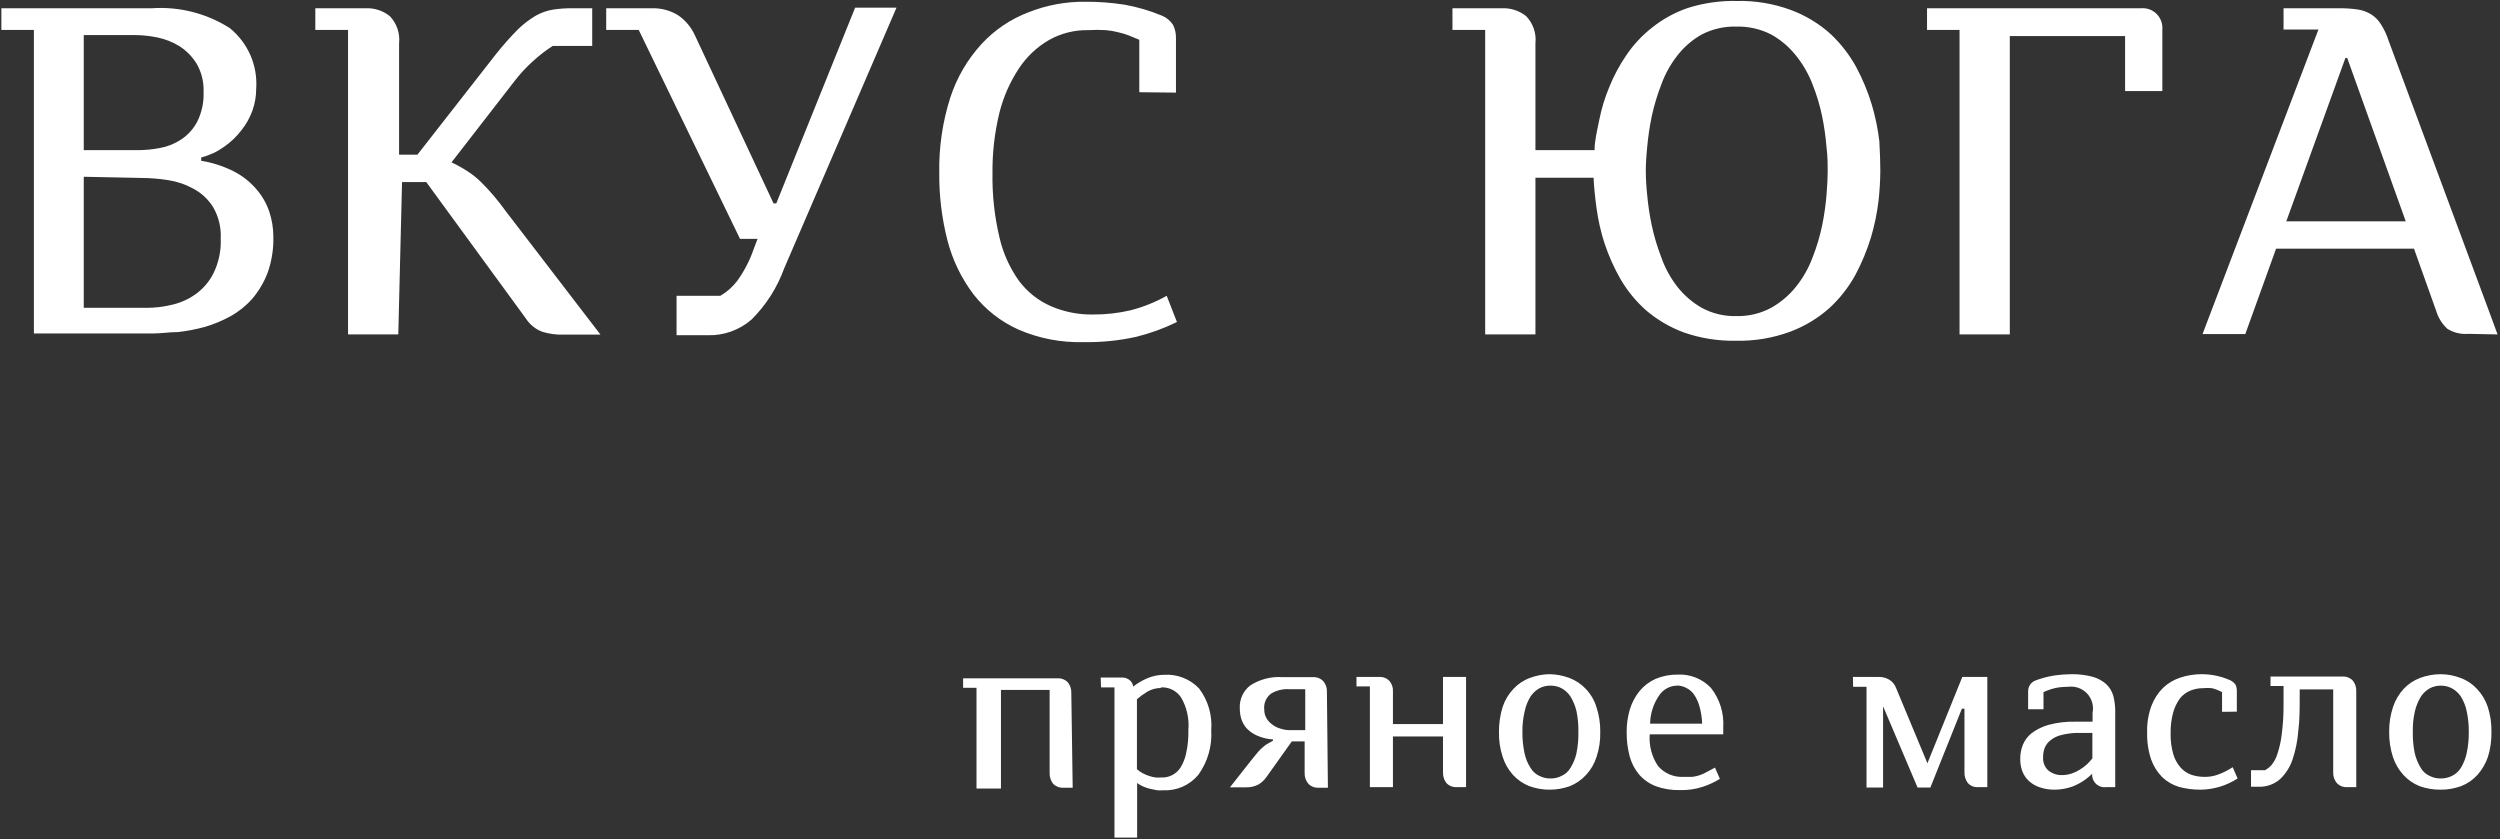
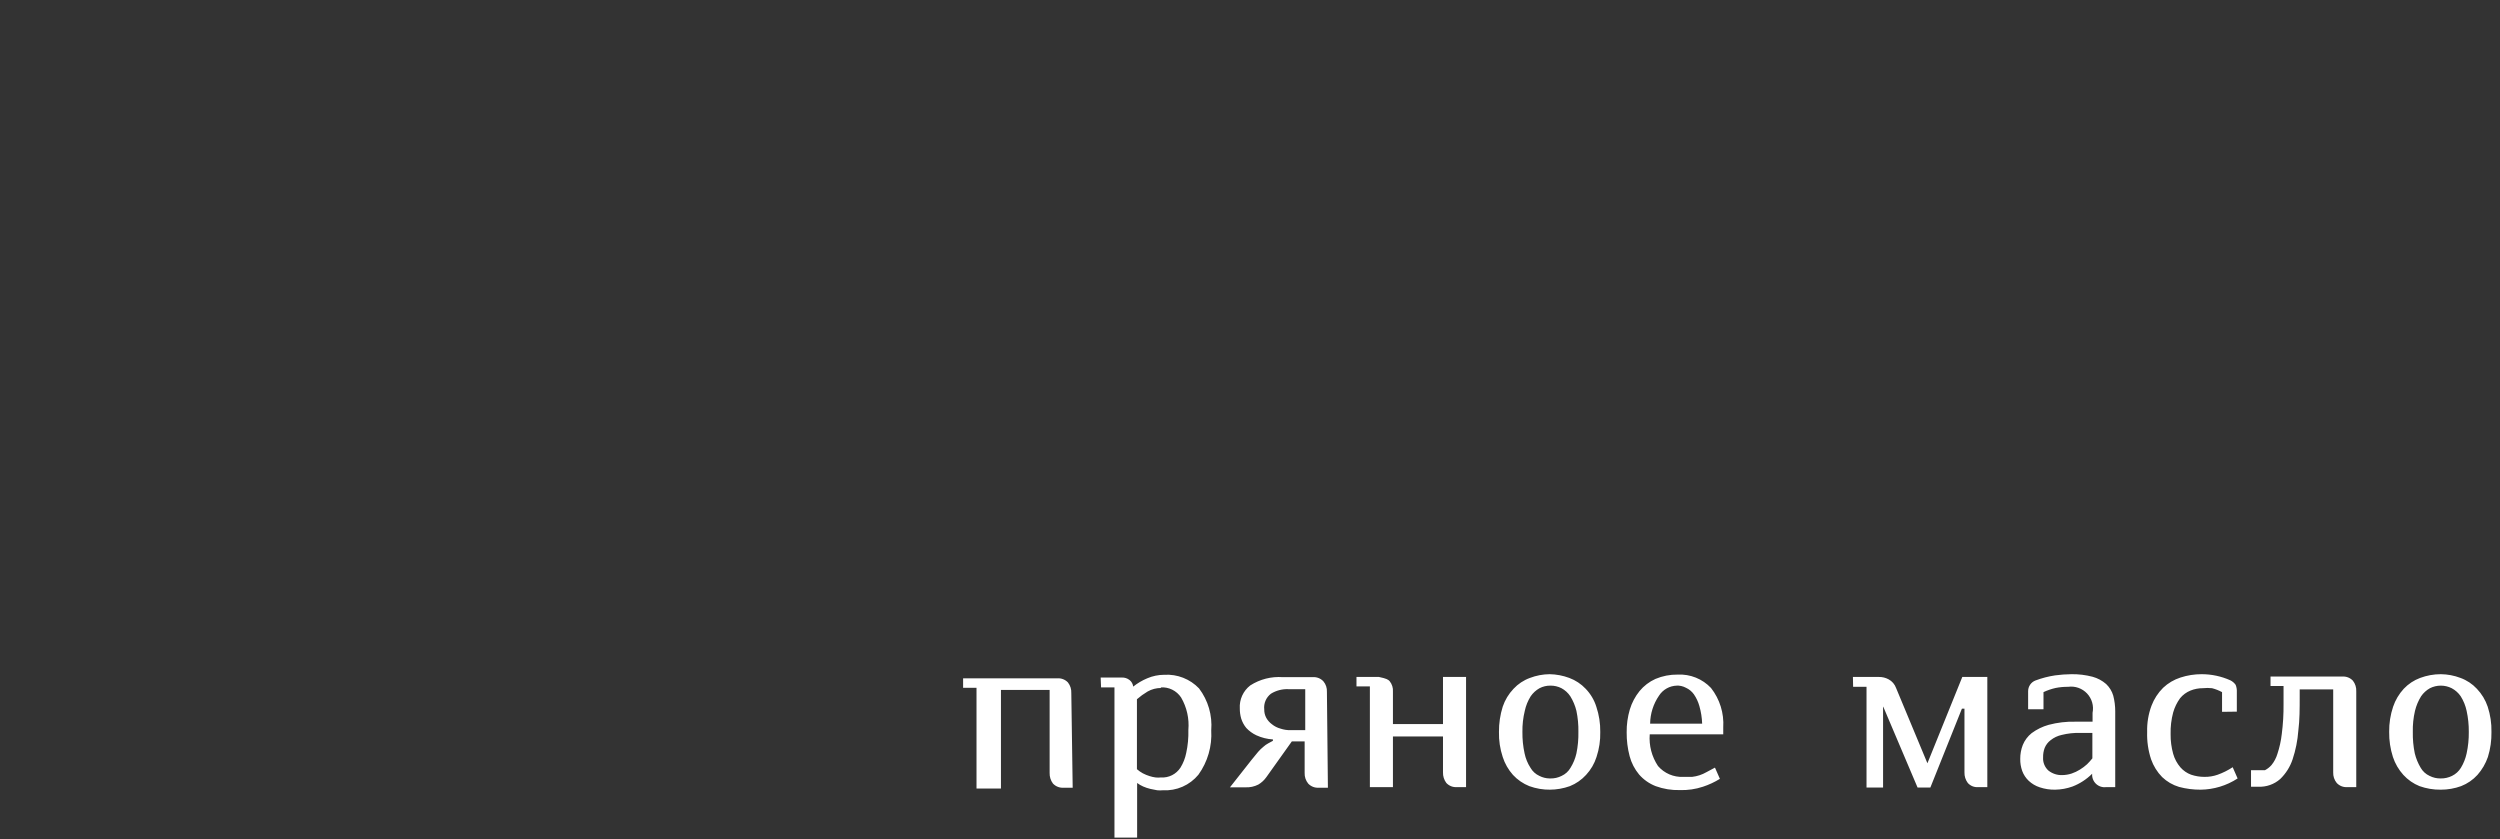
<svg xmlns="http://www.w3.org/2000/svg" width="846" height="284" viewBox="0 0 846 284" fill="none">
  <rect x="0" y="0" width="846" height="284" fill="#333333" stroke="none" />
-   <path fill-rule="evenodd" clip-rule="evenodd" d="M794.293 19.602H793.693L773.686 74.889H814.101L794.293 19.602ZM835.308 112.97C832.834 113.185 830.356 112.601 828.239 111.303C826.453 109.682 825.139 107.608 824.438 105.301L816.902 84.159H770.218L759.814 113.037H745.342L784.556 9.998H772.752V2.796H791.492C793.589 2.772 795.685 2.906 797.761 3.196C799.367 3.413 800.91 3.957 802.296 4.797C803.682 5.647 804.847 6.812 805.697 8.198C806.832 9.985 807.729 11.914 808.365 13.933L841.711 103.767L845.179 113.17L835.308 112.97ZM680.117 12.199V113.17H663.111V10.132H652.107V2.796H724.467C725.433 2.706 726.406 2.828 727.32 3.152C728.234 3.477 729.066 3.998 729.758 4.677C730.45 5.356 730.985 6.178 731.327 7.086C731.669 7.993 731.809 8.965 731.737 9.932V30.806H719.132V12.199H680.117ZM618.495 57.883C618.495 55.816 618.495 53.081 618.094 49.813C617.807 46.32 617.317 42.846 616.627 39.409C615.855 35.698 614.761 32.061 613.359 28.539C612.013 25.02 610.122 21.734 607.757 18.802C605.459 15.887 602.602 13.461 599.354 11.666C595.705 9.802 591.646 8.885 587.55 8.998C583.496 8.885 579.48 9.803 575.879 11.666C572.67 13.464 569.857 15.891 567.609 18.802C565.307 21.743 563.484 25.029 562.207 28.539C560.835 32.071 559.742 35.706 558.939 39.409C558.228 42.845 557.716 46.319 557.405 49.813C557.072 53.081 556.938 55.816 556.938 57.883C556.959 60.579 557.115 63.272 557.405 65.953C557.717 69.403 558.229 72.832 558.939 76.223C559.743 79.948 560.835 83.605 562.207 87.16C563.468 90.718 565.292 94.051 567.609 97.031C569.877 99.923 572.685 102.347 575.879 104.167C579.457 106.105 583.481 107.07 587.55 106.968C591.661 107.072 595.728 106.107 599.354 104.167C602.588 102.351 605.442 99.928 607.757 97.031C610.137 94.059 612.028 90.727 613.359 87.16C614.762 83.616 615.855 79.956 616.627 76.223C617.317 72.831 617.807 69.402 618.094 65.953C618.361 62.685 618.495 60.017 618.495 57.883ZM636.301 57.883C636.27 61.225 636.069 64.564 635.701 67.887C635.209 72.064 634.361 76.192 633.167 80.225C631.825 84.63 630.061 88.896 627.898 92.963C625.612 97.146 622.661 100.93 619.161 104.167C615.259 107.666 610.734 110.404 605.823 112.236C599.936 114.411 593.69 115.452 587.416 115.304C581.428 115.421 575.466 114.473 569.81 112.503C565.217 110.802 560.953 108.32 557.205 105.167C553.719 102.104 550.747 98.501 548.402 94.496C546.206 90.662 544.396 86.618 543 82.425C541.724 78.516 540.809 74.497 540.266 70.421C539.732 66.553 539.398 63.085 539.265 60.15H519.591V113.17H502.585V10.132H491.514V2.796H508.254C511.221 2.663 514.135 3.611 516.457 5.463C517.626 6.684 518.514 8.148 519.055 9.75C519.597 11.352 519.78 13.053 519.591 14.733V50.814H539.599C539.599 47.679 540.466 44.145 541.199 40.543C541.955 36.725 543.094 32.994 544.6 29.406C546.137 25.604 548.082 21.982 550.403 18.602C552.791 15.078 555.717 11.951 559.072 9.332C562.72 6.413 566.851 4.156 571.277 2.662C576.583 1 582.124 0.212 587.683 0.328C593.957 0.181 600.203 1.222 606.09 3.396C611.001 5.229 615.525 7.966 619.428 11.466C622.912 14.742 625.861 18.545 628.165 22.736C630.339 26.797 632.104 31.064 633.433 35.475C634.621 39.486 635.469 43.592 635.968 47.746C636.19 51.792 636.301 55.171 636.301 57.883ZM385.541 31.206V13.466L382.007 11.999C380.854 11.564 379.673 11.208 378.472 10.932C377.074 10.563 375.645 10.317 374.204 10.199C372.249 10.081 370.289 10.081 368.335 10.199C363.671 10.103 359.067 11.255 354.997 13.533C350.93 15.892 347.461 19.155 344.86 23.07C341.788 27.698 339.532 32.819 338.19 38.209C336.566 44.888 335.782 51.743 335.856 58.617C335.739 65.888 336.523 73.146 338.19 80.225C339.396 85.578 341.664 90.635 344.86 95.097C347.667 98.824 351.388 101.764 355.664 103.633C360.148 105.558 364.989 106.512 369.869 106.434C374.11 106.456 378.34 105.986 382.473 105.034C386.785 103.937 390.933 102.278 394.811 100.099L398.279 108.969C393.89 111.118 389.285 112.795 384.541 113.97C378.654 115.281 372.631 115.885 366.601 115.771C359.041 115.978 351.527 114.521 344.593 111.503C338.656 108.836 333.46 104.761 329.454 99.632C325.357 94.222 322.366 88.058 320.65 81.492C318.715 73.978 317.773 66.242 317.849 58.483C317.696 49.844 318.957 41.238 321.584 33.007C323.759 26.331 327.328 20.193 332.055 15C336.484 10.165 341.99 6.441 348.127 4.13C354.217 1.718 360.719 0.517 367.268 0.595C371.734 0.569 376.194 0.904 380.606 1.595C384.953 2.378 389.201 3.63 393.277 5.33C394.778 5.966 396.055 7.034 396.946 8.398C397.65 9.803 397.994 11.362 397.946 12.933V31.34L385.541 31.206ZM220.413 2.796C223.578 2.674 226.71 3.485 229.417 5.13C231.878 6.796 233.837 9.102 235.085 11.799L261.762 68.82H262.696L289.372 2.596H303.377L265.363 90.829C263.009 97.325 259.252 103.222 254.359 108.102C250.253 111.694 244.94 113.6 239.487 113.437H228.95V100.099H243.755C245.985 98.807 247.934 97.084 249.491 95.03C251.884 91.703 253.772 88.039 255.093 84.159L256.36 80.825H250.424L216.145 10.132H205.141V2.796H220.413ZM134.781 113.17H117.775V10.132H106.704V2.796H123.711C126.679 2.651 129.598 3.6 131.914 5.463C133.084 6.684 133.971 8.148 134.512 9.75C135.054 11.352 135.237 13.053 135.048 14.733V52.347H141.25L167.927 18.201C170.227 15.319 172.676 12.559 175.263 9.932C177.08 8.172 179.094 6.628 181.265 5.33C183.065 4.31 185.028 3.611 187.068 3.263C189.274 2.921 191.505 2.765 193.737 2.796H200.406V15.534H187.068C184.694 17.041 182.462 18.76 180.398 20.669C178.128 22.695 176.052 24.927 174.196 27.338L152.788 54.949C154.662 55.811 156.468 56.815 158.19 57.95C159.852 59.002 161.395 60.232 162.792 61.618C164.192 63.018 165.66 64.552 167.06 66.219C168.461 67.887 169.995 69.821 171.528 71.955L203.207 113.237H190.802C188.367 113.318 185.934 113.003 183.6 112.303C181.296 111.463 179.329 109.894 177.997 107.835L144.252 61.618H136.049L134.781 113.17ZM28.342 50.814H46.949C49.367 50.781 51.777 50.535 54.151 50.08C56.701 49.622 59.13 48.646 61.288 47.212C63.601 45.692 65.484 43.602 66.756 41.143C68.297 38.017 69.031 34.555 68.89 31.073C69.021 27.708 68.188 24.377 66.489 21.469C65.016 19.106 63.033 17.101 60.687 15.601C58.386 14.197 55.859 13.204 53.218 12.666C50.737 12.157 48.214 11.889 45.682 11.866H28.342V50.814ZM28.342 59.817V104.167H49.816C52.489 104.159 55.152 103.846 57.753 103.233C60.668 102.629 63.434 101.45 65.889 99.765C68.54 97.945 70.694 95.492 72.158 92.629C74.008 88.932 74.881 84.822 74.692 80.691C74.873 77.009 73.993 73.352 72.158 70.154C70.532 67.509 68.23 65.345 65.489 63.885C62.818 62.406 59.905 61.412 56.886 60.951C53.929 60.485 50.942 60.24 47.949 60.217L28.342 59.817ZM0.465 2.796H51.35C60.618 2.157 69.847 4.493 77.694 9.465C80.749 11.915 83.165 15.07 84.733 18.66C86.302 22.249 86.975 26.166 86.697 30.073C86.693 32.572 86.264 35.053 85.43 37.409C84.561 39.822 83.299 42.076 81.695 44.078C80.043 46.24 78.063 48.13 75.826 49.68C73.496 51.355 70.872 52.577 68.09 53.281V54.415C71.895 55.026 75.584 56.218 79.027 57.95C81.953 59.428 84.558 61.468 86.697 63.952C88.65 66.172 90.146 68.755 91.099 71.555C92.027 74.305 92.5 77.188 92.499 80.091C92.606 84.243 91.951 88.38 90.565 92.296C89.345 95.505 87.586 98.482 85.363 101.099C83.256 103.489 80.751 105.497 77.96 107.035C75.212 108.551 72.304 109.759 69.29 110.636C66.337 111.438 63.327 112.018 60.287 112.37C57.286 112.37 54.552 112.837 52.151 112.837H11.469V10.132H0.465V2.796Z" fill="white" />
-   <path fill-rule="evenodd" clip-rule="evenodd" d="M825.968 263.427C827.286 263.443 828.589 263.145 829.77 262.56C831.01 261.952 832.051 261.004 832.771 259.826C833.683 258.322 834.337 256.677 834.705 254.957C835.225 252.57 835.471 250.131 835.439 247.688C835.465 245.289 835.218 242.895 834.705 240.552C834.332 238.802 833.655 237.132 832.704 235.617C831.92 234.469 830.867 233.53 829.637 232.882C828.498 232.313 827.242 232.017 825.968 232.017C824.695 232.017 823.439 232.313 822.3 232.882C821.103 233.552 820.077 234.487 819.299 235.617C818.353 237.142 817.655 238.808 817.232 240.552C816.685 242.89 816.439 245.288 816.498 247.688C816.447 250.128 816.671 252.567 817.165 254.957C817.583 256.671 818.258 258.313 819.166 259.826C819.858 261.027 820.907 261.983 822.167 262.56C823.343 263.158 824.649 263.456 825.968 263.427ZM825.968 267.228C823.515 267.259 821.076 266.852 818.766 266.028C816.681 265.186 814.812 263.887 813.297 262.227C811.708 260.473 810.504 258.405 809.762 256.158C808.887 253.421 808.459 250.561 808.495 247.688C808.456 244.788 808.907 241.901 809.829 239.151C810.594 236.9 811.82 234.833 813.43 233.082C814.969 231.451 816.864 230.196 818.966 229.414C821.206 228.577 823.577 228.148 825.968 228.147C828.249 228.169 830.508 228.598 832.638 229.414C834.748 230.18 836.645 231.438 838.173 233.082C839.827 234.811 841.079 236.883 841.841 239.151C842.739 241.906 843.168 244.791 843.108 247.688C843.16 250.557 842.755 253.416 841.908 256.158C841.139 258.393 839.938 260.455 838.373 262.227C836.847 263.905 834.952 265.206 832.838 266.028C830.636 266.827 828.311 267.233 825.968 267.228ZM797.358 266.361H794.357C793.69 266.412 793.02 266.313 792.397 266.071C791.774 265.828 791.213 265.449 790.755 264.961C789.927 263.948 789.5 262.667 789.555 261.36V233.283H778.217V235.883C778.217 239.818 778.217 243.62 777.751 247.288C777.507 250.579 776.857 253.827 775.816 256.958C774.976 259.488 773.534 261.777 771.615 263.627C769.578 265.421 766.924 266.353 764.212 266.228H761.745V260.626H766.48C767.313 260.187 768.059 259.599 768.681 258.892C769.591 257.769 770.27 256.477 770.681 255.091C771.397 252.924 771.889 250.689 772.148 248.421C772.587 245.038 772.787 241.629 772.749 238.218V232.149H768.347V228.948H792.623C793.29 228.897 793.959 228.996 794.583 229.238C795.206 229.481 795.767 229.86 796.224 230.348C797.023 231.373 797.425 232.652 797.358 233.949V266.361ZM751.941 240.885V234.216C750.865 233.637 749.723 233.189 748.54 232.882C747.52 232.775 746.492 232.775 745.472 232.882C744.033 232.877 742.606 233.149 741.27 233.683C739.893 234.24 738.677 235.134 737.736 236.284C736.683 237.735 735.893 239.361 735.401 241.085C734.765 243.477 734.473 245.947 734.534 248.421C734.507 250.674 734.799 252.92 735.401 255.091C735.878 256.786 736.721 258.357 737.869 259.692C738.847 260.8 740.084 261.648 741.47 262.16C742.932 262.651 744.464 262.899 746.005 262.894C747.527 262.916 749.04 262.668 750.474 262.16C752.258 261.52 753.96 260.669 755.542 259.626L757.21 263.427C753.477 265.862 749.128 267.181 744.672 267.228C742.218 267.239 739.774 266.925 737.402 266.295C735.253 265.654 733.287 264.511 731.667 262.96C729.995 261.259 728.72 259.209 727.932 256.958C726.944 253.971 726.493 250.832 726.598 247.688C726.513 244.664 727.011 241.653 728.065 238.818C728.928 236.537 730.27 234.468 732 232.749C733.673 231.169 735.678 229.984 737.869 229.281C740.173 228.527 742.581 228.145 745.005 228.147C748.36 228.143 751.678 228.847 754.742 230.215C755.462 230.565 756.082 231.093 756.543 231.749C756.85 232.51 756.987 233.33 756.943 234.149V240.819L751.941 240.885ZM703.923 248.021C701.835 247.963 699.749 248.188 697.721 248.688C696.332 248.987 695.031 249.603 693.919 250.489C693.033 251.163 692.343 252.061 691.919 253.09C691.536 254.113 691.355 255.2 691.385 256.291C691.329 257.123 691.462 257.958 691.774 258.731C692.086 259.505 692.568 260.198 693.186 260.759C694.511 261.807 696.165 262.351 697.854 262.293C698.942 262.279 700.022 262.099 701.055 261.76C702.038 261.426 702.978 260.978 703.856 260.426C704.711 259.902 705.515 259.299 706.257 258.625C706.898 257.996 707.499 257.328 708.058 256.625V248.021H703.923ZM686.317 240.018V233.949C686.304 233.159 686.533 232.384 686.975 231.728C687.416 231.072 688.047 230.567 688.784 230.281C690.939 229.468 693.175 228.887 695.453 228.547C697.288 228.298 699.137 228.164 700.989 228.147C703.396 228.113 705.796 228.405 708.125 229.014C709.826 229.477 711.4 230.32 712.726 231.482C713.859 232.559 714.688 233.916 715.127 235.417C715.571 237.138 715.795 238.908 715.794 240.685V266.361H712.726C712.102 266.444 711.468 266.385 710.87 266.189C710.271 265.993 709.725 265.666 709.27 265.23C708.816 264.795 708.465 264.263 708.244 263.674C708.022 263.085 707.936 262.453 707.991 261.826C706.095 263.721 703.823 265.198 701.322 266.161C699.438 266.836 697.455 267.197 695.453 267.228C693.686 267.261 691.927 266.99 690.251 266.428C688.86 265.978 687.584 265.227 686.517 264.227C685.537 263.299 684.784 262.158 684.316 260.893C683.852 259.587 683.627 258.21 683.649 256.825C683.633 255.205 683.927 253.598 684.516 252.089C685.159 250.522 686.192 249.144 687.517 248.088C689.243 246.814 691.186 245.865 693.252 245.287C696.21 244.502 699.264 244.143 702.322 244.22H708.125V241.219C708.36 240.06 708.313 238.861 707.99 237.723C707.666 236.586 707.075 235.542 706.265 234.68C705.455 233.818 704.45 233.162 703.335 232.768C702.22 232.374 701.027 232.253 699.855 232.416C698.422 232.401 696.992 232.535 695.587 232.816C694.184 233.135 692.82 233.604 691.518 234.216V240.018H686.317ZM627.028 229.081H635.831C636.971 229.064 638.096 229.34 639.099 229.881C640.278 230.512 641.181 231.558 641.633 232.816L652.237 258.292L664.042 229.081H672.511V266.361H669.444C668.786 266.417 668.125 266.32 667.512 266.077C666.898 265.834 666.35 265.452 665.909 264.961C665.131 263.925 664.731 262.654 664.775 261.36V239.818H663.908L653.238 266.495H648.903L637.298 239.151H637.232V266.495H631.63V232.416H627.095L627.028 229.081ZM567.472 232.015C566.259 232.042 565.072 232.366 564.014 232.959C562.955 233.552 562.059 234.396 561.404 235.417C559.49 238.208 558.446 241.503 558.402 244.887H576.009C575.941 242.878 575.628 240.884 575.075 238.951C574.679 237.523 574.048 236.171 573.208 234.95C572.528 233.994 571.607 233.235 570.54 232.749C569.52 232.194 568.364 231.939 567.206 232.015H567.472ZM569.873 262.894H572.608C574.323 262.701 575.981 262.156 577.476 261.293L580.344 259.759L582.011 263.56C580.212 264.674 578.287 265.569 576.276 266.228C573.762 267.064 571.12 267.448 568.473 267.362C565.679 267.441 562.895 266.988 560.27 266.028C558.113 265.186 556.192 263.836 554.668 262.093C553.161 260.284 552.068 258.167 551.466 255.891C550.773 253.258 550.437 250.544 550.466 247.821C550.432 245.204 550.792 242.596 551.533 240.085C552.213 237.827 553.323 235.721 554.801 233.883C556.261 232.109 558.11 230.694 560.203 229.748C562.587 228.744 565.153 228.244 567.739 228.281C569.834 228.175 571.927 228.525 573.874 229.308C575.82 230.091 577.572 231.288 579.01 232.816C581.979 236.604 583.45 241.351 583.145 246.154V248.488H558.269C557.971 252.28 558.957 256.062 561.07 259.225C562.121 260.445 563.436 261.409 564.915 262.044C566.394 262.68 567.999 262.97 569.607 262.894H569.873ZM524.656 263.427C525.976 263.456 527.282 263.158 528.458 262.56C529.718 261.983 530.767 261.027 531.459 259.826C532.394 258.327 533.071 256.681 533.46 254.957C533.954 252.567 534.178 250.128 534.127 247.688C534.172 245.292 533.948 242.898 533.46 240.552C533.036 238.808 532.339 237.142 531.392 235.617C530.633 234.472 529.602 233.533 528.391 232.882C527.234 232.298 525.953 232 524.656 232.015C523.381 232 522.122 232.298 520.988 232.882C519.792 233.552 518.765 234.487 517.987 235.617C517.037 237.132 516.359 238.802 515.987 240.552C515.416 242.886 515.147 245.285 515.186 247.688C515.154 250.131 515.4 252.57 515.92 254.957C516.279 256.69 516.958 258.341 517.921 259.826C518.613 261.027 519.661 261.983 520.922 262.56C521.996 263.111 523.183 263.408 524.39 263.427H524.656ZM524.656 267.228C522.225 267.265 519.806 266.859 517.521 266.028C515.415 265.189 513.524 263.89 511.985 262.227C510.418 260.468 509.237 258.401 508.517 256.158C507.613 253.428 507.185 250.563 507.25 247.688C507.223 244.794 507.651 241.913 508.517 239.151C509.279 236.883 510.531 234.811 512.185 233.082C513.713 231.438 515.61 230.18 517.721 229.414C519.85 228.598 522.109 228.169 524.39 228.147C526.669 228.187 528.924 228.615 531.059 229.414C533.161 230.196 535.055 231.451 536.594 233.082C538.25 234.798 539.483 236.876 540.196 239.151C541.118 241.901 541.569 244.788 541.529 247.688C541.594 250.563 541.166 253.428 540.262 256.158C539.548 258.417 538.341 260.49 536.728 262.227C535.212 263.887 533.344 265.186 531.259 266.028C529.055 266.819 526.731 267.225 524.39 267.228H524.656ZM463.567 232.282H459.032V229.081H466.635C467.302 229.03 467.971 229.129 468.595 229.372C469.218 229.614 469.779 229.993 470.236 230.481C471.064 231.491 471.47 232.781 471.37 234.083V245.02H488.31V229.081H496.113V266.361H493.045C492.378 266.412 491.708 266.313 491.085 266.071C490.462 265.828 489.901 265.449 489.443 264.961C488.665 263.925 488.265 262.654 488.31 261.36V249.222H471.37V266.361H463.567V232.282ZM436.024 233.216C433.936 233.119 431.868 233.654 430.088 234.75C429.281 235.367 428.647 236.183 428.249 237.118C427.852 238.053 427.704 239.075 427.821 240.085C427.804 241.06 428.033 242.023 428.487 242.886C428.961 243.754 429.622 244.506 430.422 245.087C431.265 245.77 432.242 246.27 433.289 246.554C434.426 246.941 435.623 247.122 436.824 247.088H441.692V233.216H436.024ZM449.362 266.562H446.294C445.627 266.612 444.957 266.513 444.334 266.271C443.711 266.028 443.15 265.649 442.693 265.161C441.865 264.148 441.437 262.867 441.492 261.56V250.889H437.157L428.554 262.96C427.834 263.99 426.902 264.855 425.82 265.494C424.46 266.188 422.942 266.51 421.418 266.428H416.216L423.619 257.025L425.753 254.424C426.3 253.793 426.903 253.213 427.554 252.69C428.038 252.247 428.576 251.866 429.154 251.556L430.755 250.689V250.222C428.817 250.106 426.917 249.631 425.153 248.822C423.874 248.221 422.72 247.384 421.752 246.354C420.971 245.41 420.381 244.323 420.018 243.153C419.699 242.047 419.542 240.902 419.551 239.752C419.457 238.261 419.731 236.771 420.347 235.41C420.963 234.05 421.903 232.861 423.085 231.949C426.353 229.848 430.215 228.865 434.089 229.148H444.227C444.893 229.097 445.563 229.196 446.186 229.438C446.81 229.681 447.371 230.06 447.828 230.548C448.673 231.551 449.103 232.84 449.028 234.149L449.362 266.562ZM392.941 232.816C391.328 232.803 389.74 233.217 388.339 234.016C387.064 234.774 385.859 235.645 384.738 236.617V260.293C385.349 260.834 386.021 261.304 386.739 261.693C387.464 262.073 388.223 262.386 389.006 262.627C389.679 262.845 390.371 263.002 391.073 263.094C391.65 263.152 392.231 263.152 392.808 263.094C394.116 263.185 395.424 262.923 396.597 262.337C397.77 261.75 398.765 260.86 399.477 259.759C400.41 258.242 401.065 256.571 401.411 254.824C401.971 252.262 402.218 249.642 402.144 247.021C402.48 243.186 401.618 239.341 399.677 236.017C398.925 234.887 397.887 233.977 396.668 233.379C395.45 232.782 394.094 232.518 392.741 232.616L392.941 232.816ZM372.467 229.281H379.536C380.524 229.216 381.5 229.525 382.27 230.148C382.605 230.418 382.884 230.751 383.09 231.129C383.296 231.506 383.425 231.921 383.471 232.349C384.913 231.202 386.506 230.259 388.206 229.548C390.038 228.755 392.012 228.347 394.008 228.347C396.181 228.217 398.357 228.561 400.383 229.356C402.41 230.15 404.24 231.376 405.746 232.949C408.829 237.012 410.302 242.071 409.881 247.154C410.207 252.506 408.676 257.807 405.546 262.16C404.097 263.917 402.256 265.309 400.171 266.224C398.086 267.139 395.815 267.552 393.541 267.429C392.898 267.488 392.25 267.488 391.607 267.429L389.273 266.962C388.451 266.766 387.647 266.498 386.872 266.161C386.139 265.841 385.446 265.439 384.804 264.961V283.434H377.135V232.616H372.6L372.467 229.281ZM362.996 266.562H359.995C359.318 266.618 358.637 266.521 358.002 266.279C357.367 266.036 356.795 265.654 356.327 265.161C355.549 264.125 355.149 262.854 355.194 261.56V233.483H338.721V266.828H330.451V232.749H325.916V229.548H357.795C358.461 229.497 359.131 229.596 359.754 229.839C360.378 230.081 360.939 230.46 361.396 230.948C362.195 231.973 362.597 233.252 362.53 234.55L362.996 266.562Z" fill="white" />
+   <path fill-rule="evenodd" clip-rule="evenodd" d="M825.968 263.427C827.286 263.443 828.589 263.145 829.77 262.56C831.01 261.952 832.051 261.004 832.771 259.826C833.683 258.322 834.337 256.677 834.705 254.957C835.225 252.57 835.471 250.131 835.439 247.688C835.465 245.289 835.218 242.895 834.705 240.552C834.332 238.802 833.655 237.132 832.704 235.617C831.92 234.469 830.867 233.53 829.637 232.882C828.498 232.313 827.242 232.017 825.968 232.017C824.695 232.017 823.439 232.313 822.3 232.882C821.103 233.552 820.077 234.487 819.299 235.617C818.353 237.142 817.655 238.808 817.232 240.552C816.685 242.89 816.439 245.288 816.498 247.688C816.447 250.128 816.671 252.567 817.165 254.957C817.583 256.671 818.258 258.313 819.166 259.826C819.858 261.027 820.907 261.983 822.167 262.56C823.343 263.158 824.649 263.456 825.968 263.427ZM825.968 267.228C823.515 267.259 821.076 266.852 818.766 266.028C816.681 265.186 814.812 263.887 813.297 262.227C811.708 260.473 810.504 258.405 809.762 256.158C808.887 253.421 808.459 250.561 808.495 247.688C808.456 244.788 808.907 241.901 809.829 239.151C810.594 236.9 811.82 234.833 813.43 233.082C814.969 231.451 816.864 230.196 818.966 229.414C821.206 228.577 823.577 228.148 825.968 228.147C828.249 228.169 830.508 228.598 832.638 229.414C834.748 230.18 836.645 231.438 838.173 233.082C839.827 234.811 841.079 236.883 841.841 239.151C842.739 241.906 843.168 244.791 843.108 247.688C843.16 250.557 842.755 253.416 841.908 256.158C841.139 258.393 839.938 260.455 838.373 262.227C836.847 263.905 834.952 265.206 832.838 266.028C830.636 266.827 828.311 267.233 825.968 267.228ZM797.358 266.361H794.357C793.69 266.412 793.02 266.313 792.397 266.071C791.774 265.828 791.213 265.449 790.755 264.961C789.927 263.948 789.5 262.667 789.555 261.36V233.283H778.217V235.883C778.217 239.818 778.217 243.62 777.751 247.288C777.507 250.579 776.857 253.827 775.816 256.958C774.976 259.488 773.534 261.777 771.615 263.627C769.578 265.421 766.924 266.353 764.212 266.228H761.745V260.626H766.48C767.313 260.187 768.059 259.599 768.681 258.892C769.591 257.769 770.27 256.477 770.681 255.091C771.397 252.924 771.889 250.689 772.148 248.421C772.587 245.038 772.787 241.629 772.749 238.218V232.149H768.347V228.948H792.623C793.29 228.897 793.959 228.996 794.583 229.238C795.206 229.481 795.767 229.86 796.224 230.348C797.023 231.373 797.425 232.652 797.358 233.949V266.361ZM751.941 240.885V234.216C750.865 233.637 749.723 233.189 748.54 232.882C747.52 232.775 746.492 232.775 745.472 232.882C744.033 232.877 742.606 233.149 741.27 233.683C739.893 234.24 738.677 235.134 737.736 236.284C736.683 237.735 735.893 239.361 735.401 241.085C734.765 243.477 734.473 245.947 734.534 248.421C734.507 250.674 734.799 252.92 735.401 255.091C735.878 256.786 736.721 258.357 737.869 259.692C738.847 260.8 740.084 261.648 741.47 262.16C742.932 262.651 744.464 262.899 746.005 262.894C747.527 262.916 749.04 262.668 750.474 262.16C752.258 261.52 753.96 260.669 755.542 259.626L757.21 263.427C753.477 265.862 749.128 267.181 744.672 267.228C742.218 267.239 739.774 266.925 737.402 266.295C735.253 265.654 733.287 264.511 731.667 262.96C729.995 261.259 728.72 259.209 727.932 256.958C726.944 253.971 726.493 250.832 726.598 247.688C726.513 244.664 727.011 241.653 728.065 238.818C728.928 236.537 730.27 234.468 732 232.749C733.673 231.169 735.678 229.984 737.869 229.281C740.173 228.527 742.581 228.145 745.005 228.147C748.36 228.143 751.678 228.847 754.742 230.215C755.462 230.565 756.082 231.093 756.543 231.749C756.85 232.51 756.987 233.33 756.943 234.149V240.819L751.941 240.885ZM703.923 248.021C701.835 247.963 699.749 248.188 697.721 248.688C696.332 248.987 695.031 249.603 693.919 250.489C693.033 251.163 692.343 252.061 691.919 253.09C691.536 254.113 691.355 255.2 691.385 256.291C691.329 257.123 691.462 257.958 691.774 258.731C692.086 259.505 692.568 260.198 693.186 260.759C694.511 261.807 696.165 262.351 697.854 262.293C698.942 262.279 700.022 262.099 701.055 261.76C702.038 261.426 702.978 260.978 703.856 260.426C704.711 259.902 705.515 259.299 706.257 258.625C706.898 257.996 707.499 257.328 708.058 256.625V248.021H703.923ZM686.317 240.018V233.949C686.304 233.159 686.533 232.384 686.975 231.728C687.416 231.072 688.047 230.567 688.784 230.281C690.939 229.468 693.175 228.887 695.453 228.547C697.288 228.298 699.137 228.164 700.989 228.147C703.396 228.113 705.796 228.405 708.125 229.014C709.826 229.477 711.4 230.32 712.726 231.482C713.859 232.559 714.688 233.916 715.127 235.417C715.571 237.138 715.795 238.908 715.794 240.685V266.361H712.726C712.102 266.444 711.468 266.385 710.87 266.189C710.271 265.993 709.725 265.666 709.27 265.23C708.816 264.795 708.465 264.263 708.244 263.674C708.022 263.085 707.936 262.453 707.991 261.826C706.095 263.721 703.823 265.198 701.322 266.161C699.438 266.836 697.455 267.197 695.453 267.228C693.686 267.261 691.927 266.99 690.251 266.428C688.86 265.978 687.584 265.227 686.517 264.227C685.537 263.299 684.784 262.158 684.316 260.893C683.852 259.587 683.627 258.21 683.649 256.825C683.633 255.205 683.927 253.598 684.516 252.089C685.159 250.522 686.192 249.144 687.517 248.088C689.243 246.814 691.186 245.865 693.252 245.287C696.21 244.502 699.264 244.143 702.322 244.22H708.125V241.219C708.36 240.06 708.313 238.861 707.99 237.723C707.666 236.586 707.075 235.542 706.265 234.68C705.455 233.818 704.45 233.162 703.335 232.768C702.22 232.374 701.027 232.253 699.855 232.416C698.422 232.401 696.992 232.535 695.587 232.816C694.184 233.135 692.82 233.604 691.518 234.216V240.018H686.317ZM627.028 229.081H635.831C636.971 229.064 638.096 229.34 639.099 229.881C640.278 230.512 641.181 231.558 641.633 232.816L652.237 258.292L664.042 229.081H672.511V266.361H669.444C668.786 266.417 668.125 266.32 667.512 266.077C666.898 265.834 666.35 265.452 665.909 264.961C665.131 263.925 664.731 262.654 664.775 261.36V239.818H663.908L653.238 266.495H648.903L637.298 239.151H637.232V266.495H631.63V232.416H627.095L627.028 229.081ZM567.472 232.015C566.259 232.042 565.072 232.366 564.014 232.959C562.955 233.552 562.059 234.396 561.404 235.417C559.49 238.208 558.446 241.503 558.402 244.887H576.009C575.941 242.878 575.628 240.884 575.075 238.951C574.679 237.523 574.048 236.171 573.208 234.95C572.528 233.994 571.607 233.235 570.54 232.749C569.52 232.194 568.364 231.939 567.206 232.015H567.472ZM569.873 262.894H572.608C574.323 262.701 575.981 262.156 577.476 261.293L580.344 259.759L582.011 263.56C580.212 264.674 578.287 265.569 576.276 266.228C573.762 267.064 571.12 267.448 568.473 267.362C565.679 267.441 562.895 266.988 560.27 266.028C558.113 265.186 556.192 263.836 554.668 262.093C553.161 260.284 552.068 258.167 551.466 255.891C550.773 253.258 550.437 250.544 550.466 247.821C550.432 245.204 550.792 242.596 551.533 240.085C552.213 237.827 553.323 235.721 554.801 233.883C556.261 232.109 558.11 230.694 560.203 229.748C562.587 228.744 565.153 228.244 567.739 228.281C569.834 228.175 571.927 228.525 573.874 229.308C575.82 230.091 577.572 231.288 579.01 232.816C581.979 236.604 583.45 241.351 583.145 246.154V248.488H558.269C557.971 252.28 558.957 256.062 561.07 259.225C562.121 260.445 563.436 261.409 564.915 262.044C566.394 262.68 567.999 262.97 569.607 262.894H569.873ZM524.656 263.427C525.976 263.456 527.282 263.158 528.458 262.56C529.718 261.983 530.767 261.027 531.459 259.826C532.394 258.327 533.071 256.681 533.46 254.957C533.954 252.567 534.178 250.128 534.127 247.688C534.172 245.292 533.948 242.898 533.46 240.552C533.036 238.808 532.339 237.142 531.392 235.617C530.633 234.472 529.602 233.533 528.391 232.882C527.234 232.298 525.953 232 524.656 232.015C523.381 232 522.122 232.298 520.988 232.882C519.792 233.552 518.765 234.487 517.987 235.617C517.037 237.132 516.359 238.802 515.987 240.552C515.416 242.886 515.147 245.285 515.186 247.688C515.154 250.131 515.4 252.57 515.92 254.957C516.279 256.69 516.958 258.341 517.921 259.826C518.613 261.027 519.661 261.983 520.922 262.56C521.996 263.111 523.183 263.408 524.39 263.427H524.656ZM524.656 267.228C522.225 267.265 519.806 266.859 517.521 266.028C515.415 265.189 513.524 263.89 511.985 262.227C510.418 260.468 509.237 258.401 508.517 256.158C507.613 253.428 507.185 250.563 507.25 247.688C507.223 244.794 507.651 241.913 508.517 239.151C509.279 236.883 510.531 234.811 512.185 233.082C513.713 231.438 515.61 230.18 517.721 229.414C519.85 228.598 522.109 228.169 524.39 228.147C526.669 228.187 528.924 228.615 531.059 229.414C533.161 230.196 535.055 231.451 536.594 233.082C538.25 234.798 539.483 236.876 540.196 239.151C541.118 241.901 541.569 244.788 541.529 247.688C541.594 250.563 541.166 253.428 540.262 256.158C539.548 258.417 538.341 260.49 536.728 262.227C535.212 263.887 533.344 265.186 531.259 266.028C529.055 266.819 526.731 267.225 524.39 267.228H524.656ZM463.567 232.282H459.032V229.081H466.635C469.218 229.614 469.779 229.993 470.236 230.481C471.064 231.491 471.47 232.781 471.37 234.083V245.02H488.31V229.081H496.113V266.361H493.045C492.378 266.412 491.708 266.313 491.085 266.071C490.462 265.828 489.901 265.449 489.443 264.961C488.665 263.925 488.265 262.654 488.31 261.36V249.222H471.37V266.361H463.567V232.282ZM436.024 233.216C433.936 233.119 431.868 233.654 430.088 234.75C429.281 235.367 428.647 236.183 428.249 237.118C427.852 238.053 427.704 239.075 427.821 240.085C427.804 241.06 428.033 242.023 428.487 242.886C428.961 243.754 429.622 244.506 430.422 245.087C431.265 245.77 432.242 246.27 433.289 246.554C434.426 246.941 435.623 247.122 436.824 247.088H441.692V233.216H436.024ZM449.362 266.562H446.294C445.627 266.612 444.957 266.513 444.334 266.271C443.711 266.028 443.15 265.649 442.693 265.161C441.865 264.148 441.437 262.867 441.492 261.56V250.889H437.157L428.554 262.96C427.834 263.99 426.902 264.855 425.82 265.494C424.46 266.188 422.942 266.51 421.418 266.428H416.216L423.619 257.025L425.753 254.424C426.3 253.793 426.903 253.213 427.554 252.69C428.038 252.247 428.576 251.866 429.154 251.556L430.755 250.689V250.222C428.817 250.106 426.917 249.631 425.153 248.822C423.874 248.221 422.72 247.384 421.752 246.354C420.971 245.41 420.381 244.323 420.018 243.153C419.699 242.047 419.542 240.902 419.551 239.752C419.457 238.261 419.731 236.771 420.347 235.41C420.963 234.05 421.903 232.861 423.085 231.949C426.353 229.848 430.215 228.865 434.089 229.148H444.227C444.893 229.097 445.563 229.196 446.186 229.438C446.81 229.681 447.371 230.06 447.828 230.548C448.673 231.551 449.103 232.84 449.028 234.149L449.362 266.562ZM392.941 232.816C391.328 232.803 389.74 233.217 388.339 234.016C387.064 234.774 385.859 235.645 384.738 236.617V260.293C385.349 260.834 386.021 261.304 386.739 261.693C387.464 262.073 388.223 262.386 389.006 262.627C389.679 262.845 390.371 263.002 391.073 263.094C391.65 263.152 392.231 263.152 392.808 263.094C394.116 263.185 395.424 262.923 396.597 262.337C397.77 261.75 398.765 260.86 399.477 259.759C400.41 258.242 401.065 256.571 401.411 254.824C401.971 252.262 402.218 249.642 402.144 247.021C402.48 243.186 401.618 239.341 399.677 236.017C398.925 234.887 397.887 233.977 396.668 233.379C395.45 232.782 394.094 232.518 392.741 232.616L392.941 232.816ZM372.467 229.281H379.536C380.524 229.216 381.5 229.525 382.27 230.148C382.605 230.418 382.884 230.751 383.09 231.129C383.296 231.506 383.425 231.921 383.471 232.349C384.913 231.202 386.506 230.259 388.206 229.548C390.038 228.755 392.012 228.347 394.008 228.347C396.181 228.217 398.357 228.561 400.383 229.356C402.41 230.15 404.24 231.376 405.746 232.949C408.829 237.012 410.302 242.071 409.881 247.154C410.207 252.506 408.676 257.807 405.546 262.16C404.097 263.917 402.256 265.309 400.171 266.224C398.086 267.139 395.815 267.552 393.541 267.429C392.898 267.488 392.25 267.488 391.607 267.429L389.273 266.962C388.451 266.766 387.647 266.498 386.872 266.161C386.139 265.841 385.446 265.439 384.804 264.961V283.434H377.135V232.616H372.6L372.467 229.281ZM362.996 266.562H359.995C359.318 266.618 358.637 266.521 358.002 266.279C357.367 266.036 356.795 265.654 356.327 265.161C355.549 264.125 355.149 262.854 355.194 261.56V233.483H338.721V266.828H330.451V232.749H325.916V229.548H357.795C358.461 229.497 359.131 229.596 359.754 229.839C360.378 230.081 360.939 230.46 361.396 230.948C362.195 231.973 362.597 233.252 362.53 234.55L362.996 266.562Z" fill="white" />
</svg>